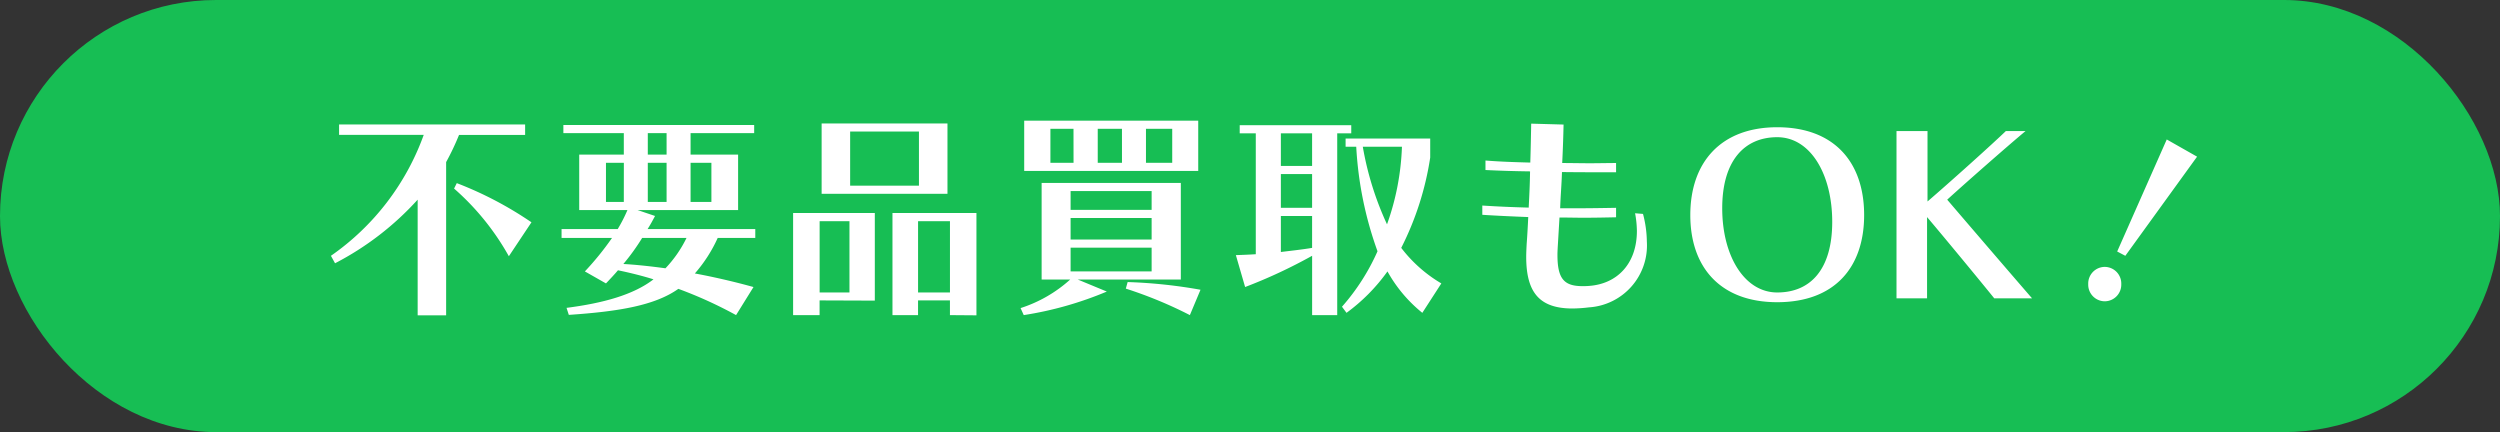
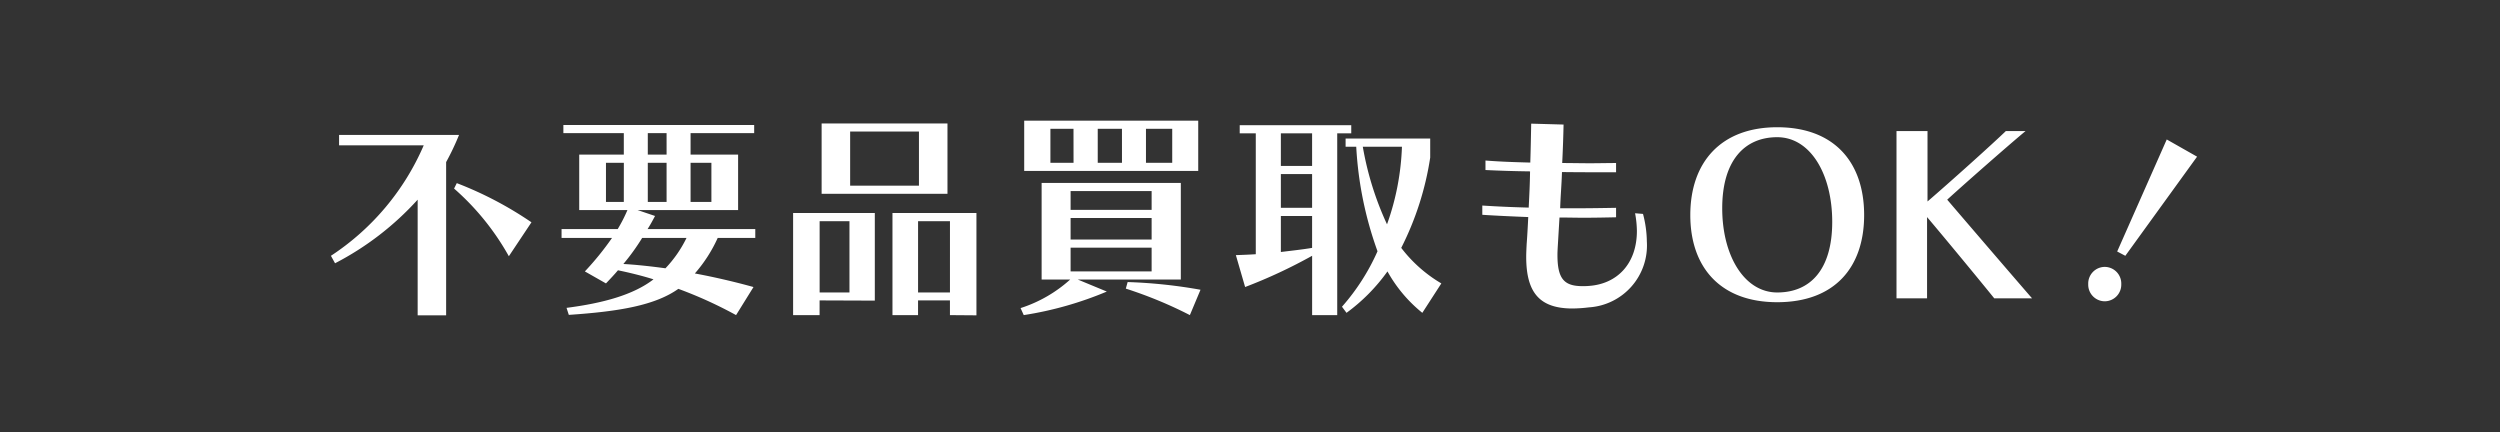
<svg xmlns="http://www.w3.org/2000/svg" width="243" height="42" viewBox="0 0 243 42">
  <rect x="0" y="0" width="243" height="42" fill="#333333" stroke="none" />
  <g id="ok" transform="translate(-473 -502)">
-     <rect id="長方形_1250" data-name="長方形 1250" width="243" height="42" rx="21" transform="translate(473 502)" fill="#17be54" />
-     <path id="パス_70" data-name="パス 70" d="M20.658-7.392A35.379,35.379,0,0,0,13.4-11.2l-.264.528a24.767,24.767,0,0,1,5.324,6.578ZM12.364,1.65V-13.244a24.694,24.694,0,0,0,1.254-2.64h6.424V-16.9H1.958v1.012h8.228A24.381,24.381,0,0,1,1.166-4.136l.4.726a28.5,28.5,0,0,0,8.03-6.182V1.65ZM42.24-1.1c-1.98-.55-4.026-1.012-5.7-1.32a13.964,13.964,0,0,0,2.222-3.454h3.652v-.858H31.944c.242-.374.484-.814.726-1.276L30.976-8.58h9.768v-5.39h-4.62v-2.09h6.182v-.792H23.76v.792h5.874v2.09H25.3v5.39h4.686a14.621,14.621,0,0,1-.946,1.848H23.584v.858H28.49a28.576,28.576,0,0,1-2.64,3.256L27.9-1.452c.418-.44.836-.88,1.166-1.276,1.078.22,2.42.55,3.454.88C30.58-.352,27.654.462,24.068.924l.22.682c4.906-.33,8.382-.924,10.648-2.53a41.152,41.152,0,0,1,5.61,2.552ZM33.792-13.97H31.966v-2.09h1.826Zm4.356,4.6H36.124v-3.806h2.024Zm-4.356,0H31.966v-3.806h1.826Zm-4.158,0H27.9v-3.806h1.738Zm6.094,3.5a11.694,11.694,0,0,1-2.046,2.948c-1.276-.176-2.86-.352-4.092-.418a20.877,20.877,0,0,0,1.826-2.53Zm25.366-4.29v-6.842H48.862v6.842ZM63.91,1.65V-8.294H55.748V1.628h2.486V.2h3.1v1.43ZM54.032.22V-8.294H46.09V1.628h2.574V.2Zm4.29-11.176H51.634v-5.258h6.688ZM61.336-.572h-3.1V-7.5h3.1Zm-9.768,0h-2.9V-7.5h2.9Zm33.9-11.814V-17.27H68.552v4.884ZM83.776-1.826V-11.22H70.246v9.394h2.772A13.22,13.22,0,0,1,68.2.946l.308.682A34.356,34.356,0,0,0,76.582-.66L73.766-1.826Zm1.914.99a48.834,48.834,0,0,0-7.084-.748l-.176.638a41.318,41.318,0,0,1,6.226,2.574ZM82.94-13.178H80.388v-3.3H82.94Zm-4.884,0H75.7v-3.3h2.354Zm-4.708,0H71.1v-3.3h2.244ZM80.938-8.6H73.062v-1.826h7.876Zm0,2.882H73.062V-7.81h7.876Zm0,3.1H73.062v-2.31h7.876Zm18.04,4.246V-16.038h1.364v-.792H89.5v.792h1.562V-4.29c-.7.044-1.276.066-1.936.088l.9,3.1a49.646,49.646,0,0,0,6.512-3.036V1.628Zm10.12-3.08A13.549,13.549,0,0,1,105.2-4.906a28.989,28.989,0,0,0,2.816-8.778v-1.848H99.792v.792h1.034a35.407,35.407,0,0,0,2.068,10.164A20.988,20.988,0,0,1,99.44.814l.44.594a17.7,17.7,0,0,0,3.982-4.026,13.728,13.728,0,0,0,3.388,4.026ZM96.536-12.87H93.5v-3.168h3.036Zm8.734-1.87a24.862,24.862,0,0,1-1.452,7.546,30.071,30.071,0,0,1-2.354-7.546ZM96.536-8.8H93.5v-3.278h3.036Zm0,3.894c-.9.154-2.112.286-3.036.4v-3.5h3.036ZM127.93-8.272a9.876,9.876,0,0,1,.176,1.716c0,3.19-1.914,5.148-4.642,5.346-.242.022-.44.022-.66.022-1.8,0-2.42-.748-2.42-3.036,0-.308.022-.66.044-1.034l.154-2.6c.792,0,1.562.022,2.332.022,1.1,0,2.156-.022,3.168-.044V-8.8c-1.232.022-2.552.044-3.916.044h-1.518c.044-1.342.132-2.156.176-3.52,1.8.022,3.608.022,5.258.022v-.9c-.814,0-1.672.022-2.552.022s-1.782-.022-2.684-.022c.066-1.32.11-2.618.132-3.74l-3.146-.088c-.022,1.144-.044,2.42-.088,3.784-1.628-.044-2.97-.088-4.356-.2v.924c1.364.066,2.706.11,4.334.132-.022,1.364-.066,2.178-.132,3.52-1.694-.044-3.124-.11-4.51-.2v.9c1.364.088,2.772.154,4.466.22-.044.9-.088,1.738-.154,2.618-.022.44-.044.858-.044,1.254,0,3.52,1.342,5.016,4.51,5.016a14.051,14.051,0,0,0,1.584-.11,6.028,6.028,0,0,0,5.632-6.4,10.929,10.929,0,0,0-.374-2.684ZM141.746.374c5.544,0,8.448-3.344,8.448-8.47s-2.9-8.536-8.448-8.536c-5.478,0-8.448,3.41-8.448,8.536S136.268.374,141.746.374Zm0-.946c-3.19,0-5.346-3.564-5.346-8.184s2.156-6.908,5.346-6.908c3.234,0,5.346,3.608,5.346,8.228S144.98-.572,141.746-.572ZM166.518,0c-1.892-2.178-6.71-7.788-8.25-9.592,1.562-1.43,5.94-5.28,7.612-6.666h-1.914c-1.32,1.276-5.412,4.95-7.612,6.842v-6.842H153.34V0h2.97V-7.9c1.606,1.892,5.148,6.182,6.534,7.9Zm9.064-4.136,6.974-9.636-2.948-1.672L174.79-4.554Zm-2,4.422a1.617,1.617,0,0,0,1.606-1.672,1.617,1.617,0,0,0-1.606-1.672,1.617,1.617,0,0,0-1.606,1.672A1.617,1.617,0,0,0,173.58.286Z" transform="translate(504 531)" fill="#fff" />
+     <path id="パス_70" data-name="パス 70" d="M20.658-7.392A35.379,35.379,0,0,0,13.4-11.2l-.264.528a24.767,24.767,0,0,1,5.324,6.578ZM12.364,1.65V-13.244a24.694,24.694,0,0,0,1.254-2.64h6.424H1.958v1.012h8.228A24.381,24.381,0,0,1,1.166-4.136l.4.726a28.5,28.5,0,0,0,8.03-6.182V1.65ZM42.24-1.1c-1.98-.55-4.026-1.012-5.7-1.32a13.964,13.964,0,0,0,2.222-3.454h3.652v-.858H31.944c.242-.374.484-.814.726-1.276L30.976-8.58h9.768v-5.39h-4.62v-2.09h6.182v-.792H23.76v.792h5.874v2.09H25.3v5.39h4.686a14.621,14.621,0,0,1-.946,1.848H23.584v.858H28.49a28.576,28.576,0,0,1-2.64,3.256L27.9-1.452c.418-.44.836-.88,1.166-1.276,1.078.22,2.42.55,3.454.88C30.58-.352,27.654.462,24.068.924l.22.682c4.906-.33,8.382-.924,10.648-2.53a41.152,41.152,0,0,1,5.61,2.552ZM33.792-13.97H31.966v-2.09h1.826Zm4.356,4.6H36.124v-3.806h2.024Zm-4.356,0H31.966v-3.806h1.826Zm-4.158,0H27.9v-3.806h1.738Zm6.094,3.5a11.694,11.694,0,0,1-2.046,2.948c-1.276-.176-2.86-.352-4.092-.418a20.877,20.877,0,0,0,1.826-2.53Zm25.366-4.29v-6.842H48.862v6.842ZM63.91,1.65V-8.294H55.748V1.628h2.486V.2h3.1v1.43ZM54.032.22V-8.294H46.09V1.628h2.574V.2Zm4.29-11.176H51.634v-5.258h6.688ZM61.336-.572h-3.1V-7.5h3.1Zm-9.768,0h-2.9V-7.5h2.9Zm33.9-11.814V-17.27H68.552v4.884ZM83.776-1.826V-11.22H70.246v9.394h2.772A13.22,13.22,0,0,1,68.2.946l.308.682A34.356,34.356,0,0,0,76.582-.66L73.766-1.826Zm1.914.99a48.834,48.834,0,0,0-7.084-.748l-.176.638a41.318,41.318,0,0,1,6.226,2.574ZM82.94-13.178H80.388v-3.3H82.94Zm-4.884,0H75.7v-3.3h2.354Zm-4.708,0H71.1v-3.3h2.244ZM80.938-8.6H73.062v-1.826h7.876Zm0,2.882H73.062V-7.81h7.876Zm0,3.1H73.062v-2.31h7.876Zm18.04,4.246V-16.038h1.364v-.792H89.5v.792h1.562V-4.29c-.7.044-1.276.066-1.936.088l.9,3.1a49.646,49.646,0,0,0,6.512-3.036V1.628Zm10.12-3.08A13.549,13.549,0,0,1,105.2-4.906a28.989,28.989,0,0,0,2.816-8.778v-1.848H99.792v.792h1.034a35.407,35.407,0,0,0,2.068,10.164A20.988,20.988,0,0,1,99.44.814l.44.594a17.7,17.7,0,0,0,3.982-4.026,13.728,13.728,0,0,0,3.388,4.026ZM96.536-12.87H93.5v-3.168h3.036Zm8.734-1.87a24.862,24.862,0,0,1-1.452,7.546,30.071,30.071,0,0,1-2.354-7.546ZM96.536-8.8H93.5v-3.278h3.036Zm0,3.894c-.9.154-2.112.286-3.036.4v-3.5h3.036ZM127.93-8.272a9.876,9.876,0,0,1,.176,1.716c0,3.19-1.914,5.148-4.642,5.346-.242.022-.44.022-.66.022-1.8,0-2.42-.748-2.42-3.036,0-.308.022-.66.044-1.034l.154-2.6c.792,0,1.562.022,2.332.022,1.1,0,2.156-.022,3.168-.044V-8.8c-1.232.022-2.552.044-3.916.044h-1.518c.044-1.342.132-2.156.176-3.52,1.8.022,3.608.022,5.258.022v-.9c-.814,0-1.672.022-2.552.022s-1.782-.022-2.684-.022c.066-1.32.11-2.618.132-3.74l-3.146-.088c-.022,1.144-.044,2.42-.088,3.784-1.628-.044-2.97-.088-4.356-.2v.924c1.364.066,2.706.11,4.334.132-.022,1.364-.066,2.178-.132,3.52-1.694-.044-3.124-.11-4.51-.2v.9c1.364.088,2.772.154,4.466.22-.044.9-.088,1.738-.154,2.618-.022.44-.044.858-.044,1.254,0,3.52,1.342,5.016,4.51,5.016a14.051,14.051,0,0,0,1.584-.11,6.028,6.028,0,0,0,5.632-6.4,10.929,10.929,0,0,0-.374-2.684ZM141.746.374c5.544,0,8.448-3.344,8.448-8.47s-2.9-8.536-8.448-8.536c-5.478,0-8.448,3.41-8.448,8.536S136.268.374,141.746.374Zm0-.946c-3.19,0-5.346-3.564-5.346-8.184s2.156-6.908,5.346-6.908c3.234,0,5.346,3.608,5.346,8.228S144.98-.572,141.746-.572ZM166.518,0c-1.892-2.178-6.71-7.788-8.25-9.592,1.562-1.43,5.94-5.28,7.612-6.666h-1.914c-1.32,1.276-5.412,4.95-7.612,6.842v-6.842H153.34V0h2.97V-7.9c1.606,1.892,5.148,6.182,6.534,7.9Zm9.064-4.136,6.974-9.636-2.948-1.672L174.79-4.554Zm-2,4.422a1.617,1.617,0,0,0,1.606-1.672,1.617,1.617,0,0,0-1.606-1.672,1.617,1.617,0,0,0-1.606,1.672A1.617,1.617,0,0,0,173.58.286Z" transform="translate(504 531)" fill="#fff" />
  </g>
</svg>